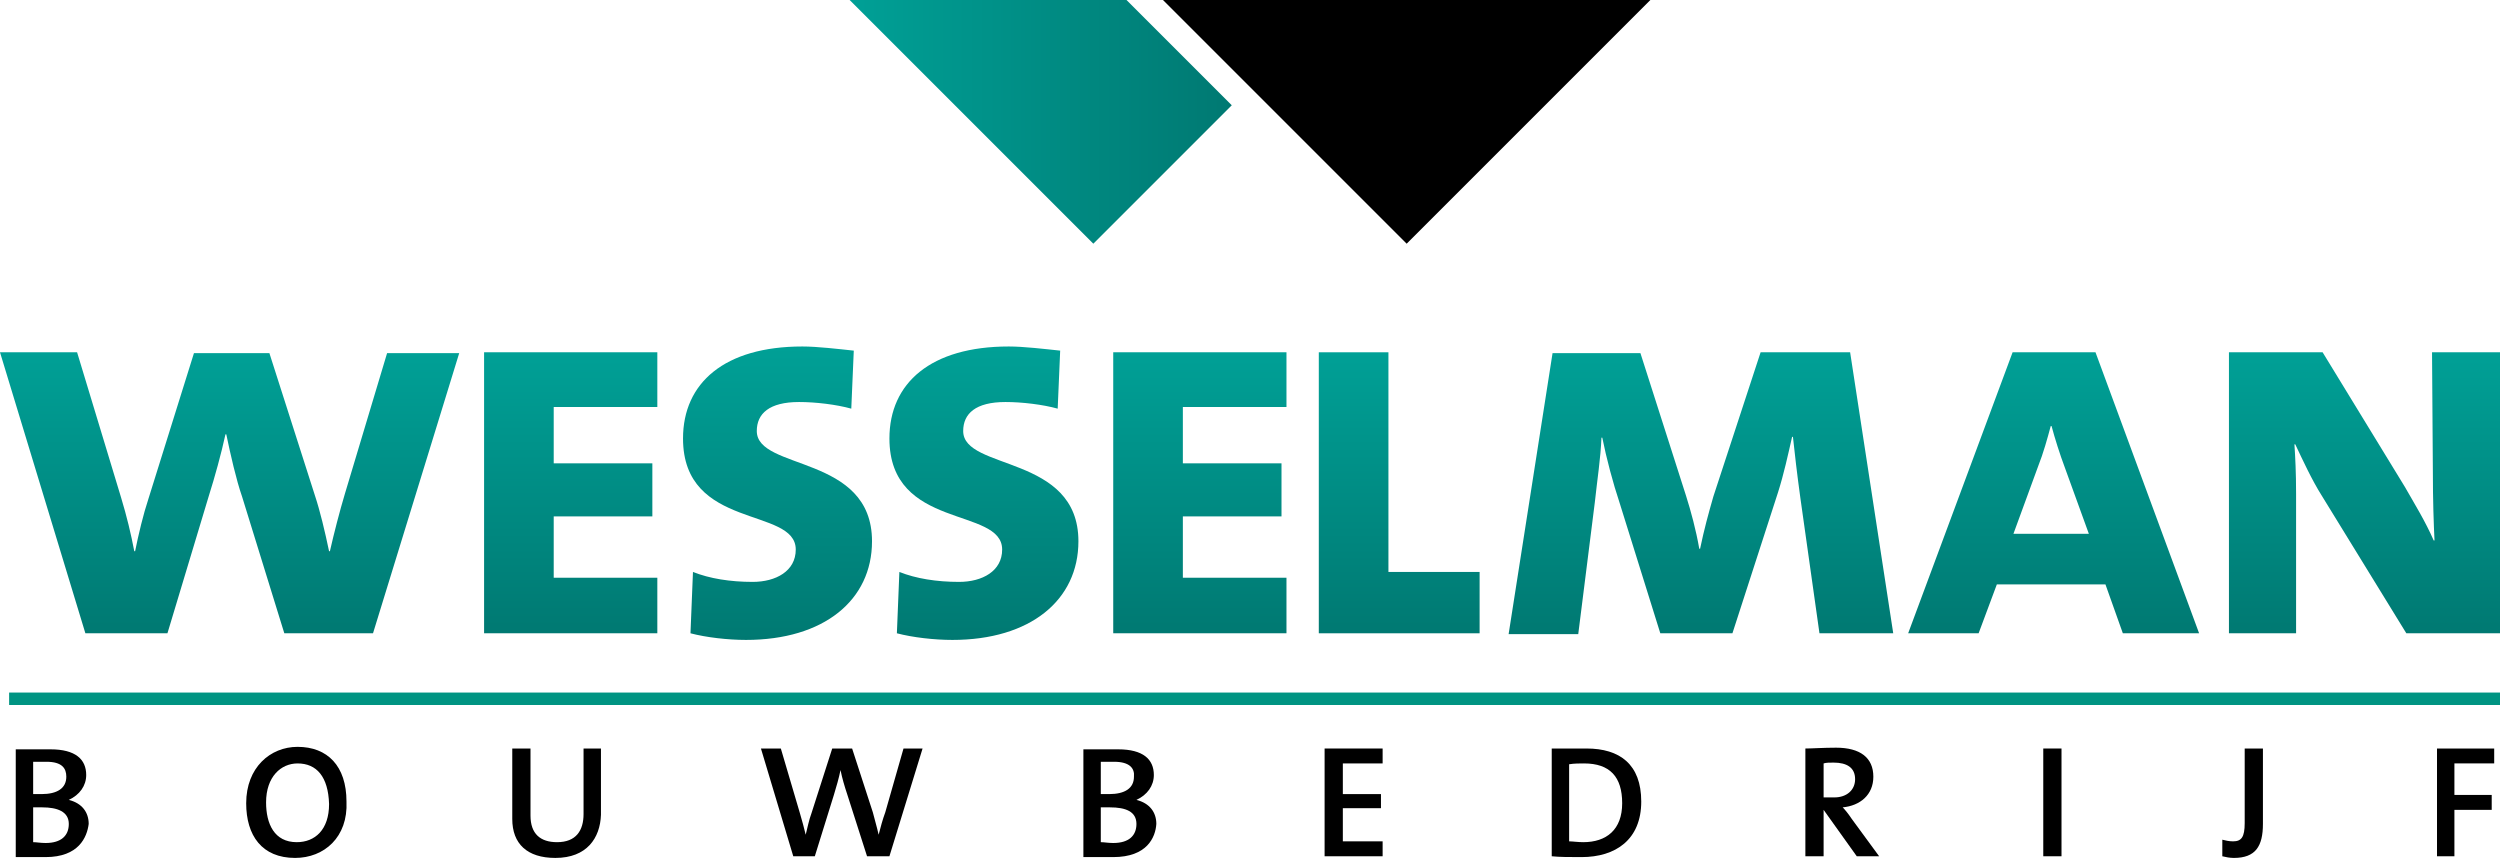
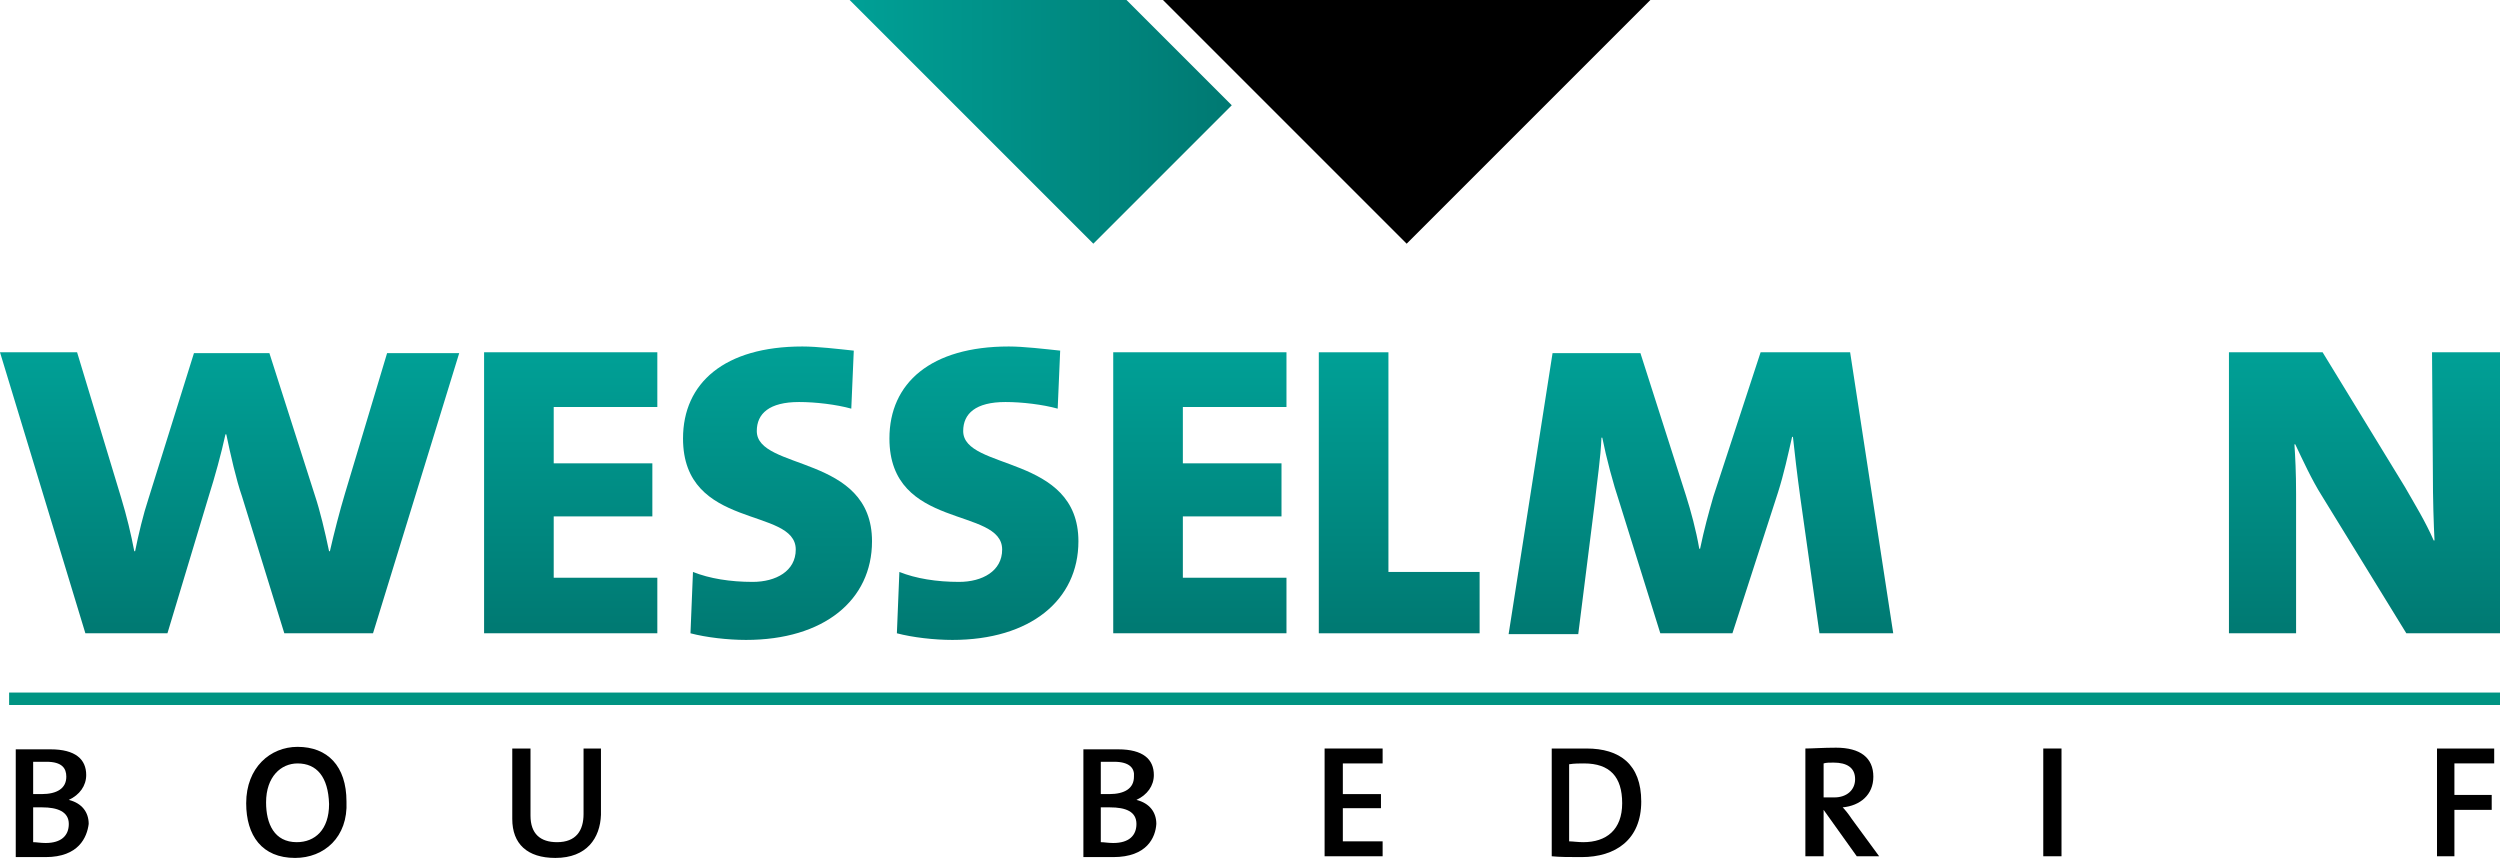
<svg xmlns="http://www.w3.org/2000/svg" version="1.1" id="Laag_1" x="0px" y="0px" viewBox="0 0 301.6 103.5" style="enable-background:new 0 0 301.6 103.5;" xml:space="preserve">
  <style type="text/css">
	.st0{fill:url(#SVGID_1_);}
	.st1{fill:url(#SVGID_00000108305286384125714560000010020230432914176948_);}
	.st2{fill:url(#SVGID_00000023988126127819247120000006875584862610378372_);}
	.st3{fill:url(#SVGID_00000139988491657375208180000007908074801768874648_);}
	.st4{fill:url(#SVGID_00000069359091429177552080000007697702789893954998_);}
	.st5{fill:url(#SVGID_00000143581715722759204150000000986283233378923911_);}
	.st6{fill:url(#SVGID_00000016755351742920755270000010977128002797143451_);}
	.st7{fill:url(#SVGID_00000031173983554498916840000001498596294842681253_);}
	.st8{fill:url(#SVGID_00000182522974876154036100000017828925314480026520_);}
	.st9{fill:url(#SVGID_00000038392726471769828590000009093831442439117705_);}
	.st10{fill:none;stroke:#009482;stroke-width:1.5;stroke-miterlimit:10;}
</style>
  <g>
    <linearGradient id="SVGID_1_" gradientUnits="userSpaceOnUse" x1="27.612" y1="42.501" x2="27.612" y2="76.445">
      <stop offset="0" style="stop-color:#00A096" />
      <stop offset="1" style="stop-color:#007972" />
    </linearGradient>
    <path class="st0" d="M45,76.4H34.3l-5.1-16.5c-0.7-2-1.4-5.1-1.9-7.5h-0.1c-0.5,2.3-1.3,5.2-2,7.4l-5,16.6h-9.9L0,42.5h9.3L14.6,60   c0.7,2.3,1.2,4.4,1.6,6.5h0.1c0.4-2,1-4.5,1.6-6.3l5.5-17.6h9.1l5.5,17.2c0.6,1.8,1.2,4.3,1.7,6.7h0.1c0.5-2.2,1.2-4.9,1.8-6.9   l5.1-17h8.7L45,76.4z" />
    <linearGradient id="SVGID_00000083779064704186810580000000430291512785824702_" gradientUnits="userSpaceOnUse" x1="68.866" y1="42.501" x2="68.866" y2="76.445">
      <stop offset="0" style="stop-color:#00A096" />
      <stop offset="1" style="stop-color:#007972" />
    </linearGradient>
    <path style="fill:url(#SVGID_00000083779064704186810580000000430291512785824702_);" d="M58.4,76.4V42.5h20.9v6.6H66.8v6.8h11.9   v6.4H66.8v7.4h12.5v6.7H58.4z" />
    <linearGradient id="SVGID_00000147221201516144888560000006487337269957139903_" gradientUnits="userSpaceOnUse" x1="93.736" y1="41.849" x2="93.736" y2="77.163">
      <stop offset="0" style="stop-color:#00A096" />
      <stop offset="1" style="stop-color:#007972" />
    </linearGradient>
    <path style="fill:url(#SVGID_00000147221201516144888560000006487337269957139903_);" d="M90,77.2c-2.2,0-4.8-0.3-6.7-0.8l0.3-7.4   c2,0.8,4.5,1.2,7.2,1.2c2.8,0,5.2-1.3,5.2-3.9c0-5.2-13.6-2.3-13.6-13.4c0-6.7,5-11.1,14.4-11.1c1.8,0,4.3,0.3,6.2,0.5l-0.3,7   c-1.8-0.5-4.3-0.8-6.3-0.8c-3.6,0-5.1,1.4-5.1,3.5c0,4.8,13.9,2.8,13.9,13.3C105.2,72.4,99.4,77.2,90,77.2z" />
    <linearGradient id="SVGID_00000033340381353659115240000001871255529568232581_" gradientUnits="userSpaceOnUse" x1="118.67" y1="41.849" x2="118.67" y2="77.163">
      <stop offset="0" style="stop-color:#00A096" />
      <stop offset="1" style="stop-color:#007972" />
    </linearGradient>
    <path style="fill:url(#SVGID_00000033340381353659115240000001871255529568232581_);" d="M114.9,77.2c-2.2,0-4.8-0.3-6.7-0.8   l0.3-7.4c2,0.8,4.5,1.2,7.2,1.2c2.8,0,5.2-1.3,5.2-3.9c0-5.2-13.6-2.3-13.6-13.4c0-6.7,5-11.1,14.4-11.1c1.8,0,4.3,0.3,6.2,0.5   l-0.3,7c-1.8-0.5-4.3-0.8-6.3-0.8c-3.6,0-5.1,1.4-5.1,3.5c0,4.8,13.9,2.8,13.9,13.3C130.1,72.4,124.3,77.2,114.9,77.2z" />
    <linearGradient id="SVGID_00000124867078819618384690000004080686690018474129_" gradientUnits="userSpaceOnUse" x1="144.78" y1="42.501" x2="144.78" y2="76.445">
      <stop offset="0" style="stop-color:#00A096" />
      <stop offset="1" style="stop-color:#007972" />
    </linearGradient>
    <path style="fill:url(#SVGID_00000124867078819618384690000004080686690018474129_);" d="M134.3,76.4V42.5h20.9v6.6h-12.5v6.8h11.9   v6.4h-11.9v7.4h12.5v6.7H134.3z" />
    <linearGradient id="SVGID_00000051347919137029802600000000030814966468023741_" gradientUnits="userSpaceOnUse" x1="168.801" y1="42.501" x2="168.801" y2="76.445">
      <stop offset="0" style="stop-color:#00A096" />
      <stop offset="1" style="stop-color:#007972" />
    </linearGradient>
    <path style="fill:url(#SVGID_00000051347919137029802600000000030814966468023741_);" d="M159.1,76.4V42.5h8.4V69h11v7.4H159.1z" />
    <linearGradient id="SVGID_00000106136593391408785330000000334133247845451137_" gradientUnits="userSpaceOnUse" x1="205.192" y1="42.501" x2="205.192" y2="76.445">
      <stop offset="0" style="stop-color:#00A096" />
      <stop offset="1" style="stop-color:#007972" />
    </linearGradient>
    <path style="fill:url(#SVGID_00000106136593391408785330000000334133247845451137_);" d="M219.5,76.4l-2.3-16.3   c-0.4-2.9-0.7-5.5-0.9-7.4h-0.1c-0.5,2.2-1,4.5-1.7,6.7l-5.5,17h-8.7l-4.9-15.7c-0.8-2.4-1.6-5.4-2.1-7.9h-0.1   c-0.1,2.5-0.5,5-0.8,7.8l-2,15.9H182l5.3-33.9h10.6l5.5,17.2c0.6,1.9,1.2,4.1,1.6,6.4h0.1c0.5-2.4,1-4.2,1.6-6.3l5.7-17.4h10.8   l5.2,33.9H219.5z" />
    <linearGradient id="SVGID_00000181798864703637199920000005749569094635626378_" gradientUnits="userSpaceOnUse" x1="247.85" y1="42.501" x2="247.85" y2="76.445">
      <stop offset="0" style="stop-color:#00A096" />
      <stop offset="1" style="stop-color:#007972" />
    </linearGradient>
-     <path style="fill:url(#SVGID_00000181798864703637199920000005749569094635626378_);" d="M256.1,76.4l-2.1-5.9h-13.1l-2.2,5.9h-8.5   l12.6-33.9h10l12.5,33.9H256.1z M249.1,56.4c-0.6-1.6-1.2-3.5-1.6-5h-0.1c-0.4,1.5-0.9,3.3-1.5,4.8l-3,8.2h9.1L249.1,56.4z" />
    <linearGradient id="SVGID_00000114757254089813239130000004341605049148265116_" gradientUnits="userSpaceOnUse" x1="285.253" y1="42.501" x2="285.253" y2="76.445">
      <stop offset="0" style="stop-color:#00A096" />
      <stop offset="1" style="stop-color:#007972" />
    </linearGradient>
    <path style="fill:url(#SVGID_00000114757254089813239130000004341605049148265116_);" d="M290.3,76.4l-10.2-16.6   c-1.2-1.9-2.3-4.3-3.2-6.2h-0.1c0.1,1.6,0.2,3.3,0.2,6v16.8h-8.1V42.5h11.3l9.9,16.2c1.2,2.1,2.5,4.2,3.5,6.5h0.1   c-0.1-2-0.2-4.8-0.2-8.4l-0.1-14.3h8.2v33.9H290.3z" />
  </g>
  <g>
    <path d="M5.5,103.4c-0.8,0-2.2,0-3.6,0v-13c1,0,2.6,0,4.2,0c3,0,4.3,1.2,4.3,3.1c0,1.3-0.8,2.4-2.1,3v0c1.6,0.4,2.4,1.5,2.4,2.9   C10.5,101,9.5,103.4,5.5,103.4z M5.6,91.9c-0.5,0-1.1,0-1.6,0v3.9c0.4,0,0.9,0,1,0c1.9,0,3-0.7,3-2.1C8,92.7,7.5,91.9,5.6,91.9z    M5.1,97.4c-0.3,0-0.8,0-1.1,0v4.2c0.4,0,0.9,0.1,1.5,0.1c1.9,0,2.8-0.9,2.8-2.3C8.3,97.9,6.9,97.4,5.1,97.4z" />
    <path d="M35.6,103.5c-4,0-5.9-2.7-5.9-6.6c0-4.3,2.9-6.8,6.2-6.8c3.6,0,5.9,2.3,5.9,6.6C42,101,39.1,103.5,35.6,103.5z M35.9,92.1   c-2,0-3.8,1.6-3.8,4.7c0,2.6,1,4.8,3.7,4.8c2.2,0,3.9-1.5,3.9-4.6C39.6,93.7,38.2,92.1,35.9,92.1z" />
    <path d="M67,103.5c-3.4,0-5.2-1.7-5.2-4.7v-8.5h2.2v8.1c0,2.2,1.2,3.2,3.2,3.2c2.3,0,3.2-1.4,3.2-3.4v-7.9h2.1v8   C72.4,101.1,70.8,103.5,67,103.5z" />
-     <path d="M107.3,103.3h-2.7l-2.4-7.5c-0.3-0.9-0.6-1.9-0.8-2.9h0c-0.2,1-0.5,2-0.8,3l-2.3,7.4h-2.6l-3.9-13h2.4l2.3,7.8   c0.3,1,0.5,1.8,0.7,2.6h0c0.2-0.8,0.4-1.8,0.7-2.6l2.5-7.8h2.4l2.5,7.7c0.2,0.8,0.5,1.8,0.7,2.7h0c0.2-0.8,0.5-1.9,0.8-2.7l2.2-7.7   h2.3L107.3,103.3z" />
    <path d="M134.3,103.4c-0.8,0-2.2,0-3.6,0v-13c1,0,2.6,0,4.2,0c3,0,4.3,1.2,4.3,3.1c0,1.3-0.8,2.4-2.1,3v0c1.6,0.4,2.4,1.5,2.4,2.9   C139.4,101,138.4,103.4,134.3,103.4z M134.4,91.9c-0.5,0-1.1,0-1.6,0v3.9c0.4,0,0.9,0,1,0c1.9,0,3-0.7,3-2.1   C136.9,92.7,136.3,91.9,134.4,91.9z M133.9,97.4c-0.3,0-0.8,0-1.1,0v4.2c0.4,0,0.9,0.1,1.5,0.1c1.9,0,2.8-0.9,2.8-2.3   C137.1,97.9,135.8,97.4,133.9,97.4z" />
    <path d="M159.8,103.3v-13h7v1.8h-4.8v3.7h4.6v1.7h-4.6v4h4.8v1.8H159.8z" />
    <path d="M190.8,103.4c-1.5,0-2.6,0-3.6-0.1v-13c1,0,2.8,0,4.2,0c4,0,6.6,1.9,6.6,6.4C198,101.3,194.9,103.4,190.8,103.4z    M191.1,92.1c-0.5,0-1.2,0-1.8,0.1v9.3c0.4,0,1.1,0.1,1.7,0.1c2.8,0,4.7-1.5,4.7-4.7C195.7,93.7,194.2,92.1,191.1,92.1z" />
    <path d="M224,103.3l-4-5.6H220v5.6h-2.2v-13c0.8,0,2.2-0.1,3.7-0.1c2.9,0,4.5,1.2,4.5,3.5c0,2.2-1.6,3.5-3.7,3.7   c0.3,0.3,0.7,0.8,1.1,1.4l3.3,4.5H224z M221.2,92c-0.5,0-0.9,0-1.2,0.1v4.1c0.4,0,0.9,0,1.3,0c1.5,0,2.5-0.9,2.5-2.2   C223.8,92.6,222.8,92,221.2,92z" />
    <path d="M246.5,103.3v-13h2.2v13H246.5z" />
-     <path d="M269.5,103.5c-0.5,0-1-0.1-1.4-0.2v-2c0.4,0.1,0.8,0.2,1.3,0.2c1,0,1.4-0.5,1.4-2.2v-9h2.2v9.1   C273,102.1,272.1,103.5,269.5,103.5z" />
    <path d="M296.1,92.1v3.8h4.5v1.8h-4.5v5.6H294v-13h6.9v1.8H296.1z" />
  </g>
  <g>
    <linearGradient id="SVGID_00000102514067962401042900000015416933908114546571_" gradientUnits="userSpaceOnUse" x1="102.49" y1="14.697" x2="148.587" y2="14.697">
      <stop offset="0" style="stop-color:#00A096" />
      <stop offset="1" style="stop-color:#007972" />
    </linearGradient>
    <polygon style="fill:url(#SVGID_00000102514067962401042900000015416933908114546571_);" points="138.1,2.2 135.9,0 102.5,0    131.9,29.4 148.6,12.7  " />
  </g>
  <polygon points="140.3,0 199.1,0 169.7,29.4 " />
  <line class="st10" x1="1.1" y1="84.3" x2="301.6" y2="84.3" />
</svg>